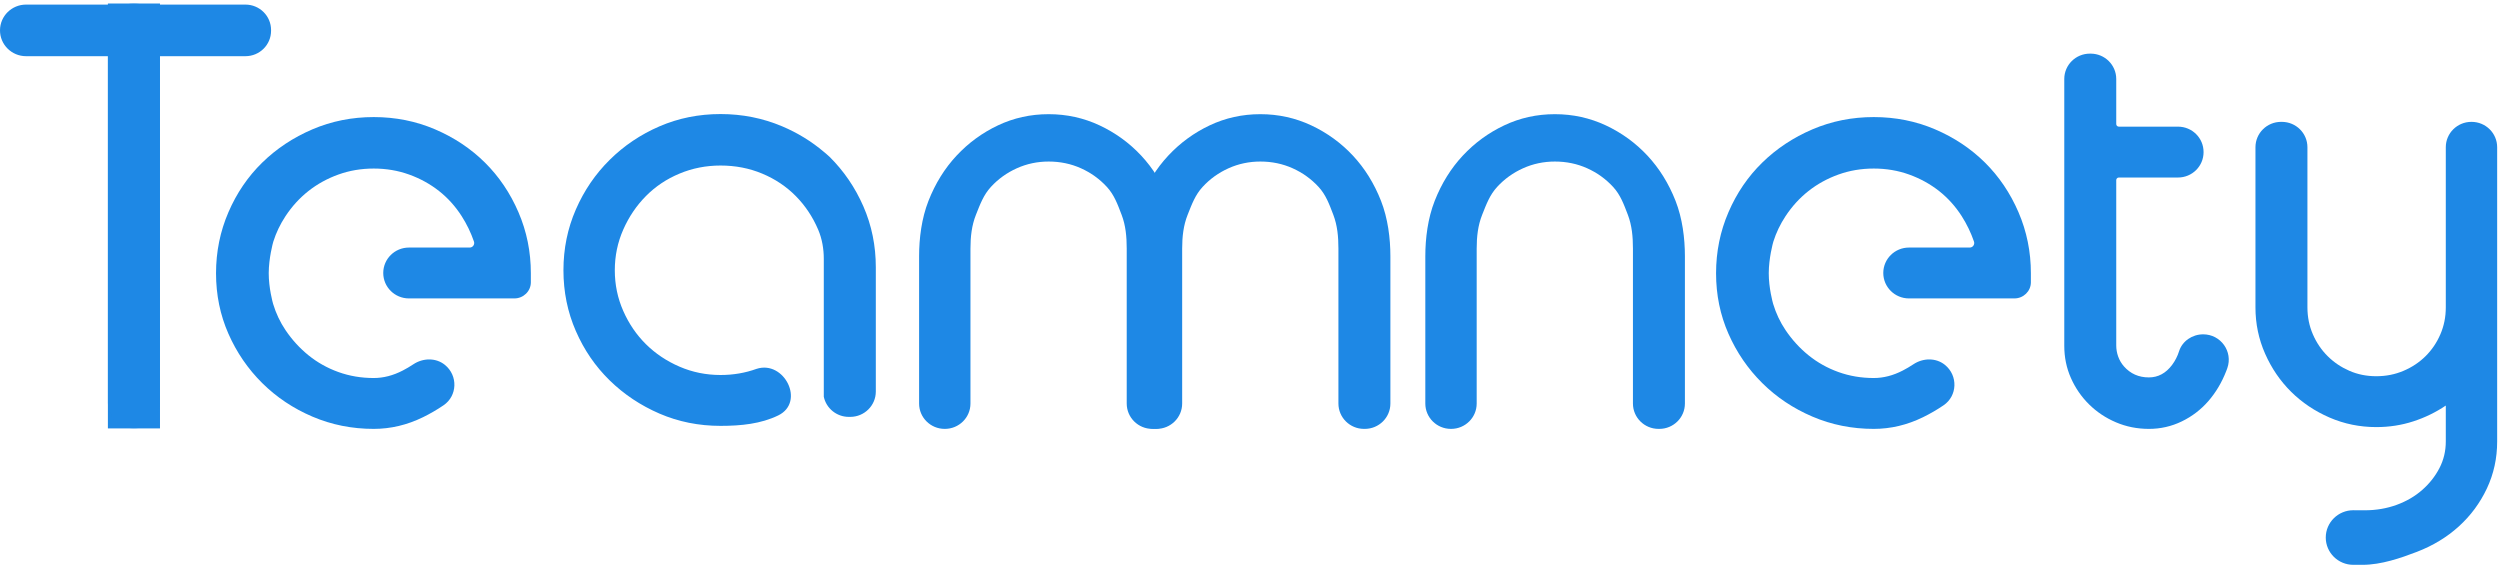
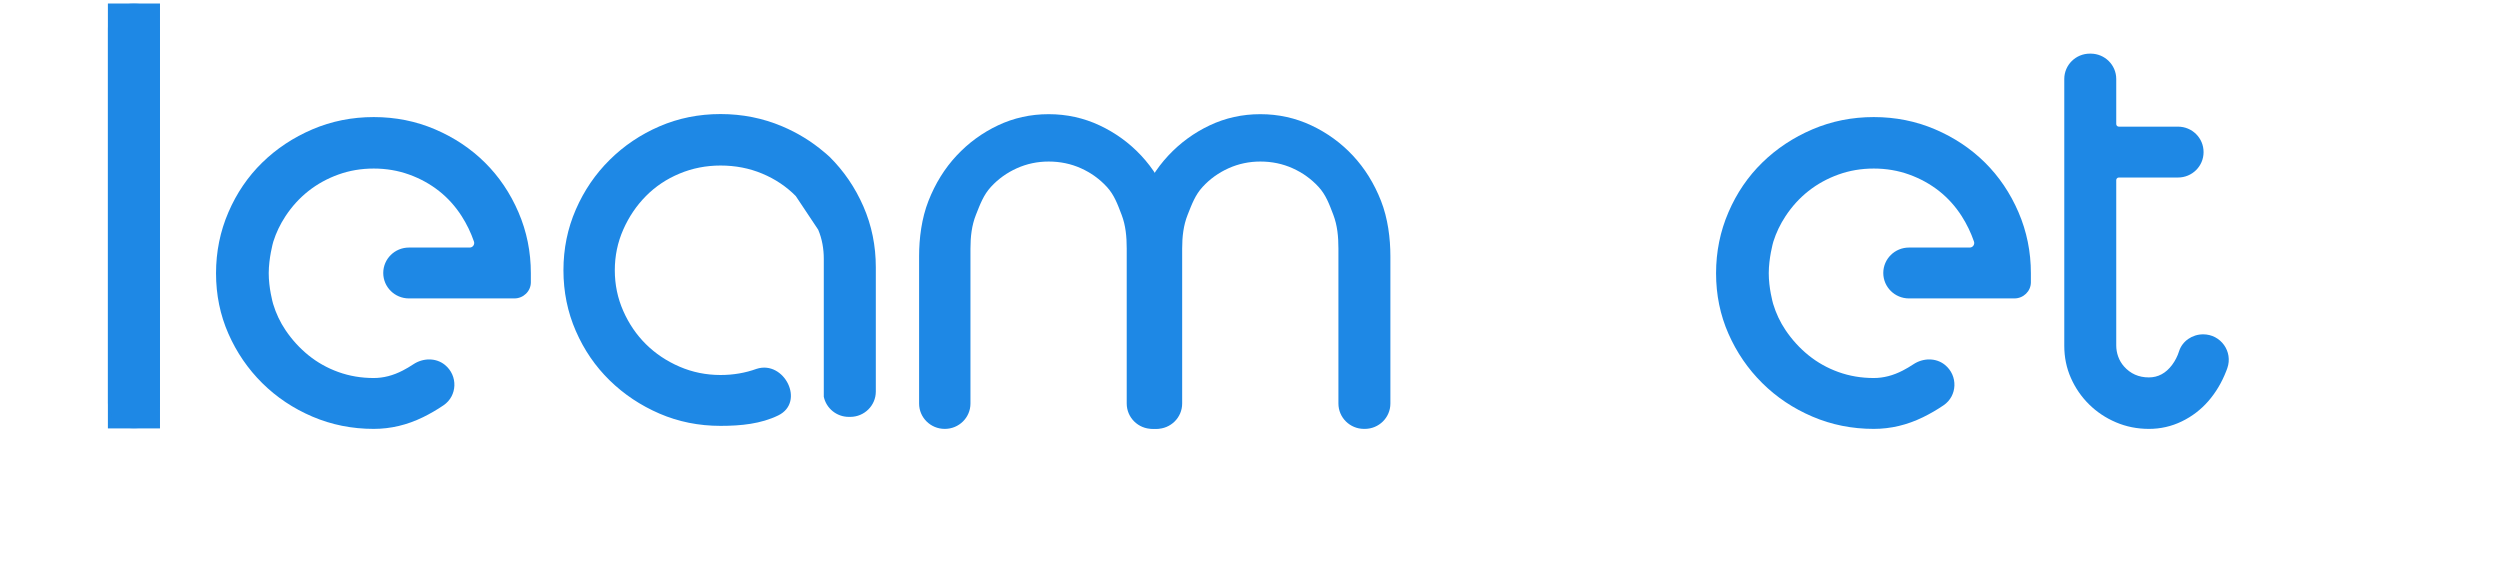
<svg xmlns="http://www.w3.org/2000/svg" width="141" height="32" viewBox="0 0 141 32" fill="none">
  <rect width="141" height="32" fill="white" />
  <rect width="140.84" height="31.659" fill="white" transform="translate(0 0.198)" />
  <path fill-rule="evenodd" clip-rule="evenodd" d="M15.404 17.14C15.565 17.674 15.798 18.166 16.103 18.62C16.467 19.16 16.899 19.633 17.398 20.038C17.898 20.442 18.46 20.758 19.085 20.983C19.71 21.208 20.375 21.32 21.079 21.32C21.624 21.32 22.17 21.18 22.715 20.898C22.917 20.794 23.115 20.677 23.311 20.547C23.855 20.184 24.585 20.167 25.092 20.579C25.841 21.188 25.795 22.329 25.017 22.857C24.645 23.11 24.258 23.335 23.857 23.531C22.959 23.97 22.033 24.189 21.079 24.189C19.852 24.189 18.699 23.958 17.62 23.497C16.541 23.036 15.598 22.406 14.791 21.607C13.985 20.808 13.348 19.88 12.883 18.823C12.417 17.765 12.184 16.628 12.184 15.413C12.184 14.198 12.417 13.05 12.883 11.97C13.348 10.89 13.985 9.957 14.791 9.169C15.598 8.381 16.541 7.757 17.62 7.295C18.699 6.834 19.852 6.603 21.079 6.603C22.306 6.603 23.459 6.834 24.538 7.295C25.617 7.757 26.554 8.381 27.35 9.169C28.145 9.957 28.776 10.89 29.241 11.97C29.707 13.05 29.94 14.198 29.94 15.413V15.925C29.939 16.427 29.518 16.831 29.011 16.831L23.064 16.831C22.264 16.831 21.615 16.189 21.615 15.396C21.615 14.604 22.264 13.962 23.064 13.962H26.49C26.667 13.962 26.788 13.788 26.731 13.622C26.557 13.118 26.326 12.641 26.038 12.19C25.685 11.639 25.259 11.166 24.76 10.772C24.26 10.379 23.698 10.069 23.073 9.844C22.448 9.619 21.783 9.506 21.079 9.506C20.375 9.506 19.71 9.619 19.085 9.844C18.46 10.069 17.898 10.379 17.398 10.772C16.899 11.166 16.467 11.639 16.103 12.19C15.805 12.643 15.575 13.121 15.415 13.627C15.389 13.709 15.159 14.565 15.156 15.403C15.155 16.241 15.381 17.063 15.404 17.14Z" fill="#1E88E5" />
  <path fill-rule="evenodd" clip-rule="evenodd" d="M100.006 17.14C100.167 17.674 100.4 18.166 100.705 18.62C101.069 19.16 101.5 19.633 102 20.038C102.5 20.442 103.062 20.758 103.687 20.983C104.312 21.208 104.977 21.32 105.681 21.32C106.226 21.32 106.772 21.18 107.317 20.898C107.518 20.794 107.717 20.677 107.913 20.547C108.457 20.184 109.186 20.167 109.694 20.579C110.443 21.188 110.397 22.329 109.619 22.857C109.247 23.11 108.86 23.335 108.458 23.531C107.561 23.97 106.635 24.189 105.681 24.189C104.454 24.189 103.301 23.958 102.222 23.497C101.143 23.036 100.199 22.406 99.393 21.607C98.586 20.808 97.95 19.88 97.485 18.823C97.019 17.765 96.786 16.628 96.786 15.413C96.786 14.198 97.019 13.05 97.485 11.97C97.95 10.89 98.586 9.957 99.393 9.169C100.199 8.381 101.143 7.757 102.222 7.295C103.301 6.834 104.454 6.603 105.681 6.603C106.908 6.603 108.061 6.834 109.14 7.295C110.219 7.757 111.156 8.381 111.952 9.169C112.747 9.957 113.377 10.89 113.843 11.97C114.308 13.05 114.542 14.198 114.542 15.413V15.925C114.54 16.427 114.12 16.831 113.613 16.831L107.665 16.831C106.866 16.831 106.217 16.189 106.217 15.396C106.217 14.604 106.866 13.962 107.665 13.962H111.092C111.269 13.962 111.39 13.788 111.332 13.622C111.158 13.118 110.927 12.641 110.64 12.19C110.287 11.639 109.861 11.166 109.362 10.772C108.861 10.379 108.299 10.069 107.675 9.844C107.049 9.619 106.385 9.506 105.681 9.506C104.977 9.506 104.312 9.619 103.687 9.844C103.062 10.069 102.5 10.379 102 10.772C101.5 11.166 101.069 11.639 100.705 12.19C100.407 12.643 100.177 13.121 100.017 13.627C99.991 13.709 99.76 14.565 99.758 15.403C99.756 16.241 99.983 17.063 100.006 17.14Z" fill="#1E88E5" />
  <path fill-rule="evenodd" clip-rule="evenodd" d="M59.143 6.44C60.162 6.44 61.12 6.651 62.016 7.071C62.911 7.491 63.695 8.06 64.365 8.777C65.034 9.495 65.562 10.345 65.949 11.329C66.336 12.313 66.478 13.44 66.478 14.45V22.76C66.478 23.549 65.832 24.189 65.035 24.189H64.99C64.193 24.189 63.547 23.549 63.547 22.76V14.023C63.547 13.349 63.489 12.713 63.259 12.114C63.03 11.515 62.842 10.992 62.429 10.543C62.016 10.093 61.528 9.743 60.965 9.49C60.402 9.237 59.795 9.111 59.144 9.111C58.511 9.111 57.913 9.237 57.35 9.49C56.787 9.743 56.299 10.093 55.886 10.543C55.473 10.992 55.281 11.515 55.043 12.114C54.805 12.713 54.734 13.349 54.734 14.023V22.76C54.734 23.549 54.088 24.189 53.291 24.189H53.28C52.483 24.189 51.837 23.549 51.837 22.76V14.45C51.837 13.44 51.979 12.313 52.366 11.329C52.753 10.345 53.281 9.495 53.951 8.777C54.62 8.06 55.398 7.491 56.285 7.071C57.172 6.651 58.125 6.44 59.143 6.44Z" fill="#1E88E5" />
  <path fill-rule="evenodd" clip-rule="evenodd" d="M71.083 6.44C72.102 6.44 73.059 6.651 73.955 7.071C74.851 7.491 75.634 8.06 76.304 8.777C76.974 9.495 77.502 10.345 77.889 11.329C78.275 12.313 78.418 13.44 78.418 14.45V22.76C78.418 23.549 77.772 24.189 76.975 24.189H76.93C76.133 24.189 75.487 23.549 75.487 22.76V14.023C75.487 13.349 75.428 12.713 75.199 12.114C74.97 11.515 74.782 10.992 74.369 10.543C73.955 10.093 73.467 9.743 72.904 9.49C72.341 9.237 71.735 9.111 71.084 9.111C70.451 9.111 69.853 9.237 69.29 9.49C68.727 9.743 68.239 10.093 67.826 10.543C67.412 10.992 67.22 11.515 66.983 12.114C66.745 12.713 66.674 13.349 66.674 14.023V22.76C66.674 23.549 66.028 24.189 65.231 24.189H65.22C64.423 24.189 63.777 23.549 63.777 22.76V14.45C63.777 13.44 63.919 12.313 64.306 11.329C64.692 10.345 65.22 9.495 65.89 8.777C66.56 8.06 67.338 7.491 68.225 7.071C69.111 6.651 70.064 6.44 71.083 6.44Z" fill="#1E88E5" />
-   <path fill-rule="evenodd" clip-rule="evenodd" d="M87.695 6.44C88.714 6.44 89.671 6.651 90.567 7.071C91.463 7.491 92.246 8.06 92.916 8.777C93.585 9.495 94.114 10.345 94.501 11.329C94.887 12.313 95.029 13.44 95.029 14.45V22.76C95.029 23.549 94.383 24.189 93.586 24.189H93.541C92.744 24.189 92.098 23.549 92.098 22.76V14.023C92.098 13.349 92.04 12.713 91.811 12.114C91.581 11.515 91.393 10.992 90.98 10.543C90.567 10.093 90.079 9.743 89.516 9.49C88.953 9.237 88.346 9.111 87.696 9.111C87.063 9.111 86.464 9.237 85.902 9.49C85.339 9.743 84.851 10.093 84.438 10.543C84.024 10.992 83.832 11.515 83.594 12.114C83.356 12.713 83.285 13.349 83.285 14.023V22.76C83.285 23.549 82.639 24.189 81.843 24.189H81.831C81.034 24.189 80.388 23.549 80.388 22.76V14.45C80.388 13.44 80.53 12.313 80.917 11.329C81.304 10.345 81.832 9.495 82.502 8.777C83.171 8.06 83.95 7.491 84.837 7.071C85.723 6.651 86.676 6.44 87.695 6.44Z" fill="#1E88E5" />
  <path fill-rule="evenodd" clip-rule="evenodd" d="M117.868 3.025H117.913C118.71 3.025 119.356 3.665 119.356 4.454V6.997C119.356 7.078 119.422 7.143 119.503 7.143H122.839C123.636 7.143 124.281 7.783 124.281 8.572V8.584C124.281 9.373 123.636 10.012 122.839 10.012H119.503C119.422 10.012 119.356 10.078 119.356 10.158V19.479C119.356 19.91 119.502 20.335 119.788 20.661C120.155 21.078 120.624 21.286 121.196 21.286C121.719 21.286 122.156 21.05 122.508 20.578C122.68 20.347 122.81 20.093 122.898 19.814C123.081 19.234 123.646 18.856 124.259 18.856C125.255 18.856 125.948 19.831 125.621 20.763C125.601 20.82 125.58 20.876 125.558 20.932C125.308 21.573 124.973 22.136 124.553 22.62C124.132 23.104 123.633 23.486 123.053 23.767C122.474 24.048 121.855 24.189 121.196 24.189C120.537 24.189 119.918 24.065 119.339 23.818C118.76 23.571 118.254 23.233 117.822 22.805C117.39 22.378 117.049 21.883 116.8 21.32C116.55 20.758 116.425 20.15 116.425 19.498V4.454C116.425 3.665 117.071 3.025 117.868 3.025Z" fill="#1E88E5" />
  <rect width="2.938" height="23.964" fill="#1E88E5" transform="translate(6.085 0.198)" />
  <mask id="mask0" mask-type="alpha" maskUnits="userSpaceOnUse" x="6" y="0" width="4" height="25">
    <path fill-rule="evenodd" clip-rule="evenodd" d="M6.085 0.198H9.023V24.162H6.085V0.198Z" fill="white" />
  </mask>
  <g mask="url(#mask0)">
    <path fill-rule="evenodd" clip-rule="evenodd" d="M9.023 22.707V1.63C9.023 0.839 8.376 0.197 7.577 0.197H7.528C6.731 0.197 6.085 0.837 6.085 1.627V22.707C6.085 23.507 6.737 24.157 7.545 24.162C8.36 24.167 9.023 23.514 9.023 22.707Z" fill="#1E88E5" />
  </g>
-   <path fill-rule="evenodd" clip-rule="evenodd" d="M1.469 3.169H13.842C14.641 3.169 15.288 2.528 15.288 1.737V1.692C15.288 0.901 14.641 0.259 13.842 0.259H1.469C0.661 0.259 0.005 0.905 3.27494e-05 1.705C-0.005 2.512 0.654 3.169 1.469 3.169Z" fill="#1E88E5" />
-   <path fill-rule="evenodd" clip-rule="evenodd" d="M134.024 24.088C133.092 24.088 132.212 23.908 131.383 23.548C130.554 23.188 129.832 22.704 129.219 22.096C128.606 21.489 128.117 20.775 127.754 19.953C127.39 19.132 127.208 18.26 127.208 17.337V8.303C127.208 7.513 127.854 6.873 128.651 6.873H128.696C129.493 6.873 130.139 7.513 130.139 8.303V17.337C130.139 17.877 130.242 18.384 130.446 18.856C130.65 19.329 130.929 19.739 131.281 20.088C131.633 20.437 132.042 20.713 132.508 20.915C132.973 21.118 133.479 21.219 134.024 21.219C134.569 21.219 135.081 21.118 135.558 20.915C136.035 20.713 136.449 20.437 136.802 20.088C137.154 19.739 137.432 19.329 137.637 18.856C137.841 18.384 137.943 17.877 137.943 17.337V8.303C137.943 7.513 138.589 6.873 139.386 6.873H139.397C140.194 6.873 140.84 7.513 140.84 8.303V24.898C140.84 25.843 140.647 26.726 140.261 27.548C139.874 28.369 139.346 29.084 138.676 29.691C138.006 30.299 137.216 30.777 136.308 31.126C135.399 31.475 134.295 31.856 133.25 31.856H132.728C131.869 31.856 131.173 31.167 131.173 30.317C131.173 29.464 131.873 28.774 132.734 28.777L133.377 28.78C134.012 28.78 134.609 28.678 135.166 28.476C135.722 28.273 136.205 27.992 136.614 27.632C137.023 27.272 137.347 26.861 137.585 26.4C137.824 25.939 137.943 25.438 137.943 24.898V22.873C137.375 23.256 136.762 23.554 136.103 23.767C135.444 23.981 134.751 24.088 134.024 24.088Z" fill="#1E88E5" />
-   <path fill-rule="evenodd" clip-rule="evenodd" d="M48.698 11.647C48.232 10.579 47.595 9.645 46.789 8.846C46.683 8.74 46.462 8.562 46.462 8.562C45.77 7.976 44.989 7.495 44.115 7.125C43.025 6.664 41.866 6.433 40.639 6.433C39.412 6.433 38.265 6.664 37.197 7.125C36.129 7.587 35.192 8.217 34.386 9.016C33.579 9.815 32.942 10.748 32.477 11.817C32.011 12.886 31.778 14.028 31.778 15.243C31.778 16.458 32.011 17.601 32.477 18.669C32.942 19.738 33.579 20.666 34.386 21.454C35.192 22.242 36.129 22.866 37.197 23.328C38.265 23.788 39.412 24.019 40.639 24.019C41.798 24.019 42.919 23.904 43.894 23.429C45.432 22.678 44.231 20.299 42.671 20.803C42.035 21.034 41.358 21.15 40.639 21.15C39.821 21.15 39.048 20.993 38.322 20.678C37.594 20.363 36.964 19.941 36.43 19.412C35.896 18.883 35.47 18.259 35.152 17.538C34.834 16.819 34.675 16.053 34.675 15.243C34.675 14.433 34.834 13.668 35.152 12.948C35.47 12.228 35.896 11.598 36.43 11.058C36.964 10.518 37.594 10.096 38.322 9.792C39.048 9.488 39.821 9.336 40.639 9.336C41.479 9.336 42.263 9.488 42.99 9.792C43.717 10.096 44.348 10.518 44.882 11.058C45.415 11.598 45.836 12.228 46.143 12.948C46.144 12.951 46.146 12.954 46.147 12.957C46.367 13.476 46.462 14.038 46.462 14.601V22.376C46.598 23.024 47.179 23.512 47.874 23.512H47.953C48.75 23.512 49.396 22.872 49.396 22.083V15.073C49.396 13.858 49.163 12.716 48.698 11.647Z" fill="#1E88E5" />
+   <path fill-rule="evenodd" clip-rule="evenodd" d="M48.698 11.647C48.232 10.579 47.595 9.645 46.789 8.846C46.683 8.74 46.462 8.562 46.462 8.562C45.77 7.976 44.989 7.495 44.115 7.125C43.025 6.664 41.866 6.433 40.639 6.433C39.412 6.433 38.265 6.664 37.197 7.125C36.129 7.587 35.192 8.217 34.386 9.016C33.579 9.815 32.942 10.748 32.477 11.817C32.011 12.886 31.778 14.028 31.778 15.243C31.778 16.458 32.011 17.601 32.477 18.669C32.942 19.738 33.579 20.666 34.386 21.454C35.192 22.242 36.129 22.866 37.197 23.328C38.265 23.788 39.412 24.019 40.639 24.019C41.798 24.019 42.919 23.904 43.894 23.429C45.432 22.678 44.231 20.299 42.671 20.803C42.035 21.034 41.358 21.15 40.639 21.15C39.821 21.15 39.048 20.993 38.322 20.678C37.594 20.363 36.964 19.941 36.43 19.412C35.896 18.883 35.47 18.259 35.152 17.538C34.834 16.819 34.675 16.053 34.675 15.243C34.675 14.433 34.834 13.668 35.152 12.948C35.47 12.228 35.896 11.598 36.43 11.058C36.964 10.518 37.594 10.096 38.322 9.792C39.048 9.488 39.821 9.336 40.639 9.336C41.479 9.336 42.263 9.488 42.99 9.792C43.717 10.096 44.348 10.518 44.882 11.058C46.144 12.951 46.146 12.954 46.147 12.957C46.367 13.476 46.462 14.038 46.462 14.601V22.376C46.598 23.024 47.179 23.512 47.874 23.512H47.953C48.75 23.512 49.396 22.872 49.396 22.083V15.073C49.396 13.858 49.163 12.716 48.698 11.647Z" fill="#1E88E5" />
</svg>